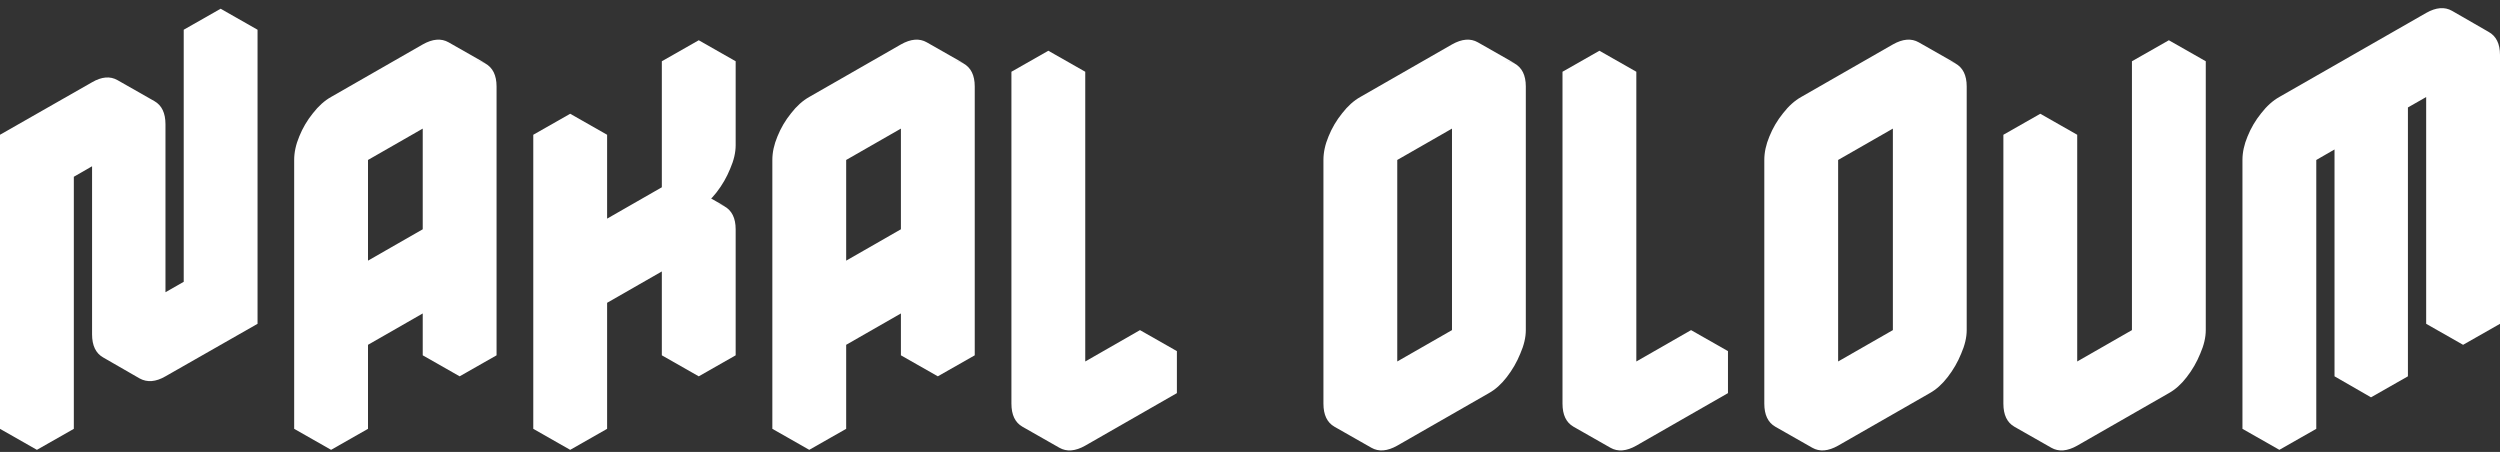
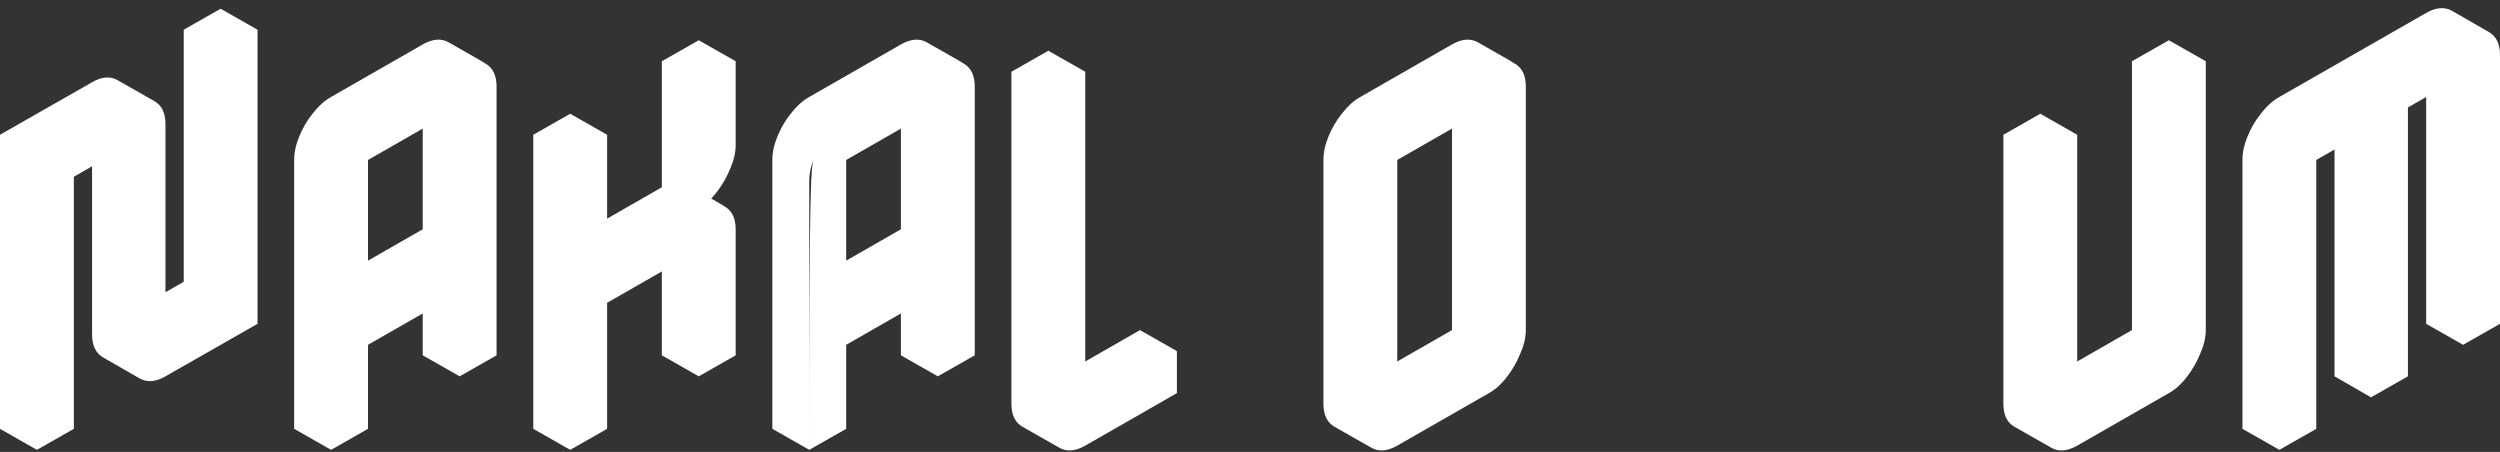
<svg xmlns="http://www.w3.org/2000/svg" width="260" height="47" viewBox="0 0 260 47" fill="none">
  <rect x="0" y="0" width="260" height="47" fill="#333333" stroke="none" />
  <path d="M240.893 12.268L256.161 3.53C257.161 2.947 258.043 2.874 258.808 3.311C259.602 3.748 260 4.549 260 5.714V33.676L256.161 35.861V7.899L250.424 11.175V39.137L246.585 41.322V13.36L240.893 16.637V44.599L237.054 46.783V18.821C237.054 18.035 237.23 17.219 237.583 16.375C237.936 15.501 238.407 14.7 238.995 13.972C239.584 13.214 240.216 12.646 240.893 12.268ZM256.161 7.899V35.861L252.322 33.676V5.714L256.161 7.899ZM246.585 13.36V41.322L242.79 39.137V11.175L246.585 13.36ZM258.808 3.311C258.043 2.874 257.161 2.947 256.161 3.53L240.893 12.268C240.216 12.646 239.584 13.214 238.995 13.972C238.407 14.7 237.936 15.501 237.583 16.375C237.23 17.219 237.054 18.035 237.054 18.821V46.783L233.215 44.599V16.637C233.215 15.85 233.391 15.035 233.744 14.19C234.097 13.316 234.568 12.515 235.156 11.787C235.745 11.03 236.377 10.462 237.054 10.083L252.322 1.345C253.351 0.762 254.248 0.69 255.013 1.127L258.808 3.311Z" fill="white" />
  <path d="M225.561 40.886L216.03 46.347C215 46.93 214.103 47.002 213.338 46.566C212.573 46.129 212.191 45.328 212.191 44.163V16.201L216.03 14.016V41.978L225.561 36.517V8.555L229.4 6.37V34.332C229.4 35.089 229.209 35.905 228.826 36.779C228.473 37.653 228.003 38.468 227.414 39.225C226.855 39.954 226.237 40.507 225.561 40.886ZM229.4 6.37L225.561 8.555L221.722 6.37L225.561 4.186L229.4 6.37ZM225.561 8.555V36.517L221.722 34.332V6.37L225.561 8.555ZM225.561 36.517L216.03 41.978L212.191 39.793L221.722 34.332L225.561 36.517ZM216.03 14.016L212.191 16.201L208.352 14.016L212.191 11.831L216.03 14.016ZM212.191 16.201V44.163C212.191 45.328 212.573 46.129 213.338 46.566L209.499 44.381C208.734 43.944 208.352 43.143 208.352 41.978V14.016L212.191 16.201Z" fill="white" />
-   <path d="M191.166 12.267L200.698 6.806C201.698 6.223 202.58 6.151 203.345 6.587C204.139 7.024 204.537 7.825 204.537 8.99V34.331C204.537 35.088 204.345 35.904 203.963 36.778C203.61 37.651 203.139 38.467 202.551 39.224C201.992 39.953 201.374 40.506 200.698 40.885L191.166 46.346C190.137 46.928 189.239 47.001 188.475 46.564C187.71 46.127 187.327 45.327 187.327 44.161V18.821C187.327 18.034 187.504 17.219 187.857 16.374C188.21 15.5 188.681 14.699 189.269 13.971C189.857 13.214 190.49 12.646 191.166 12.267ZM191.166 41.977L200.698 36.516V11.175L191.166 16.636V41.977ZM200.698 11.175V36.516L196.859 34.331V8.99L200.698 11.175ZM200.698 36.516L191.166 41.977L187.327 39.792L196.859 34.331L200.698 36.516ZM203.389 6.587C202.595 6.151 201.698 6.223 200.698 6.806L191.166 12.267C190.49 12.646 189.857 13.214 189.269 13.971C188.681 14.699 188.21 15.5 187.857 16.374C187.504 17.219 187.327 18.034 187.327 18.821V44.161C187.327 45.327 187.71 46.127 188.475 46.564L184.636 44.38C183.871 43.943 183.488 43.142 183.488 41.977V16.636C183.488 15.85 183.665 15.034 184.018 14.19C184.371 13.316 184.841 12.515 185.43 11.787C186.018 11.029 186.651 10.461 187.327 10.083L196.859 4.621C197.888 4.039 198.785 3.966 199.55 4.403L203.389 6.587Z" fill="white" />
-   <path d="M170.178 41.977L179.709 36.516V40.885L170.178 46.346C169.148 46.929 168.251 47.002 167.486 46.565C166.721 46.128 166.339 45.327 166.339 44.162V9.646L170.178 7.462V41.977ZM170.178 7.462L166.339 9.646L162.5 7.462L166.339 5.277L170.178 7.462ZM179.709 36.516L170.178 41.977L166.339 39.793L175.87 34.332L179.709 36.516ZM166.339 9.646V44.162C166.339 45.327 166.721 46.128 167.486 46.565L163.647 44.38C162.882 43.944 162.5 43.143 162.5 41.977V7.462L166.339 9.646Z" fill="white" />
  <path d="M145.315 12.267L154.846 6.806C155.846 6.223 156.729 6.151 157.494 6.587C158.288 7.024 158.685 7.825 158.685 8.99V34.331C158.685 35.088 158.494 35.904 158.111 36.778C157.758 37.651 157.288 38.467 156.699 39.224C156.14 39.953 155.523 40.506 154.846 40.885L145.315 46.346C144.285 46.928 143.388 47.001 142.623 46.564C141.858 46.127 141.476 45.327 141.476 44.161V18.821C141.476 18.034 141.652 17.219 142.005 16.374C142.358 15.5 142.829 14.699 143.417 13.971C144.006 13.214 144.638 12.646 145.315 12.267ZM145.315 41.977L154.846 36.516V11.175L145.315 16.636V41.977ZM154.846 11.175V36.516L151.007 34.331V8.99L154.846 11.175ZM154.846 36.516L145.315 41.977L141.476 39.792L151.007 34.331L154.846 36.516ZM157.538 6.587C156.743 6.151 155.846 6.223 154.846 6.806L145.315 12.267C144.638 12.646 144.006 13.214 143.417 13.971C142.829 14.699 142.358 15.5 142.005 16.374C141.652 17.219 141.476 18.034 141.476 18.821V44.161C141.476 45.327 141.858 46.127 142.623 46.564L138.784 44.38C138.019 43.943 137.637 43.142 137.637 41.977V16.636C137.637 15.85 137.813 15.034 138.166 14.19C138.519 13.316 138.99 12.515 139.578 11.787C140.167 11.029 140.799 10.461 141.476 10.083L151.007 4.621C152.037 4.039 152.934 3.966 153.699 4.403L157.538 6.587Z" fill="white" />
  <path d="M112.866 41.977L122.397 36.516V40.885L112.866 46.346C111.836 46.929 110.939 47.002 110.174 46.565C109.409 46.128 109.027 45.327 109.027 44.162V9.646L112.866 7.462V41.977ZM112.866 7.462L109.027 9.646L105.188 7.462L109.027 5.277L112.866 7.462ZM122.397 36.516L112.866 41.977L109.027 39.793L118.558 34.332L122.397 36.516ZM109.027 9.646V44.162C109.027 45.327 109.409 46.128 110.174 46.565L106.335 44.38C105.57 43.944 105.188 43.143 105.188 41.977V7.462L109.027 9.646Z" fill="white" />
-   <path d="M88.002 12.267L97.534 6.806C98.534 6.223 99.416 6.151 100.181 6.587C100.975 7.024 101.373 7.825 101.373 8.99V36.953L97.534 39.137V30.399L88.002 35.86V44.598L84.163 46.783V18.821C84.163 18.034 84.34 17.219 84.693 16.374C85.046 15.5 85.516 14.699 86.105 13.971C86.693 13.214 87.326 12.646 88.002 12.267ZM97.534 26.03V11.175L88.002 16.636V31.491L97.534 26.03ZM97.534 30.399V39.137L93.695 36.953V28.214L97.534 30.399ZM97.534 11.175V26.03L93.695 23.845V8.99L97.534 11.175ZM97.534 26.03L88.002 31.491L84.163 29.307L93.695 23.845L97.534 26.03ZM100.225 6.587C99.431 6.151 98.534 6.223 97.534 6.806L88.002 12.267C87.326 12.646 86.693 13.214 86.105 13.971C85.516 14.699 85.046 15.5 84.693 16.374C84.34 17.219 84.163 18.034 84.163 18.821V46.783L80.324 44.598V16.636C80.324 15.85 80.501 15.034 80.854 14.19C81.207 13.316 81.677 12.515 82.266 11.787C82.854 11.029 83.487 10.461 84.163 10.083L93.695 4.621C94.724 4.039 95.621 3.966 96.386 4.403L100.225 6.587Z" fill="white" />
+   <path d="M88.002 12.267L97.534 6.806C98.534 6.223 99.416 6.151 100.181 6.587C100.975 7.024 101.373 7.825 101.373 8.99V36.953L97.534 39.137V30.399L88.002 35.86V44.598L84.163 46.783C84.163 18.034 84.34 17.219 84.693 16.374C85.046 15.5 85.516 14.699 86.105 13.971C86.693 13.214 87.326 12.646 88.002 12.267ZM97.534 26.03V11.175L88.002 16.636V31.491L97.534 26.03ZM97.534 30.399V39.137L93.695 36.953V28.214L97.534 30.399ZM97.534 11.175V26.03L93.695 23.845V8.99L97.534 11.175ZM97.534 26.03L88.002 31.491L84.163 29.307L93.695 23.845L97.534 26.03ZM100.225 6.587C99.431 6.151 98.534 6.223 97.534 6.806L88.002 12.267C87.326 12.646 86.693 13.214 86.105 13.971C85.516 14.699 85.046 15.5 84.693 16.374C84.34 17.219 84.163 18.034 84.163 18.821V46.783L80.324 44.598V16.636C80.324 15.85 80.501 15.034 80.854 14.19C81.207 13.316 81.677 12.515 82.266 11.787C82.854 11.029 83.487 10.461 84.163 10.083L93.695 4.621C94.724 4.039 95.621 3.966 96.386 4.403L100.225 6.587Z" fill="white" />
  <path d="M59.3 16.201L63.139 14.016V27.123L72.67 21.662V8.555L76.509 6.37V15.108C76.509 15.866 76.318 16.681 75.936 17.555C75.583 18.429 75.112 19.244 74.524 20.002C73.965 20.73 73.347 21.283 72.67 21.662C73.671 21.079 74.553 21.006 75.318 21.443C76.112 21.88 76.509 22.681 76.509 23.846V36.953L72.67 39.138V26.031L63.139 31.492V44.599L59.3 46.784V16.201ZM72.67 26.031V39.138L68.831 36.953V23.846L72.67 26.031ZM75.362 21.443C74.568 21.006 73.671 21.079 72.67 21.662L68.831 19.477C69.861 18.895 70.758 18.822 71.523 19.259L75.362 21.443ZM76.509 6.37L72.67 8.555L68.831 6.37L72.67 4.186L76.509 6.37ZM72.67 8.555V21.662L68.831 19.477V6.37L72.67 8.555ZM72.67 21.662L63.139 27.123L59.3 24.939L68.831 19.477L72.67 21.662ZM63.139 14.016L59.3 16.201L55.461 14.016L59.3 11.831L63.139 14.016ZM59.3 16.201V46.784L55.461 44.599V14.016L59.3 16.201Z" fill="white" />
  <path d="M38.272 12.267L47.803 6.806C48.803 6.223 49.686 6.151 50.451 6.587C51.245 7.024 51.642 7.825 51.642 8.99V36.953L47.803 39.137V30.399L38.272 35.86V44.598L34.433 46.783V18.821C34.433 18.034 34.609 17.219 34.962 16.374C35.315 15.5 35.786 14.699 36.374 13.971C36.963 13.214 37.595 12.646 38.272 12.267ZM47.803 26.03V11.175L38.272 16.636V31.491L47.803 26.03ZM47.803 30.399V39.137L43.964 36.953V28.214L47.803 30.399ZM47.803 11.175V26.03L43.964 23.845V8.99L47.803 11.175ZM47.803 26.03L38.272 31.491L34.433 29.307L43.964 23.845L47.803 26.03ZM50.495 6.587C49.7 6.151 48.803 6.223 47.803 6.806L38.272 12.267C37.595 12.646 36.963 13.214 36.374 13.971C35.786 14.699 35.315 15.5 34.962 16.374C34.609 17.219 34.433 18.034 34.433 18.821V46.783L30.594 44.598V16.636C30.594 15.85 30.77 15.034 31.123 14.19C31.476 13.316 31.947 12.515 32.535 11.787C33.124 11.029 33.756 10.461 34.433 10.083L43.964 4.621C44.994 4.039 45.891 3.966 46.656 4.403L50.495 6.587Z" fill="white" />
  <path d="M13.37 10.739C14.4 10.156 15.297 10.083 16.062 10.52C16.827 10.957 17.209 11.758 17.209 12.923V34.768L22.946 31.492V5.277L26.785 3.093V33.676L17.209 39.138C16.209 39.72 15.312 39.793 14.518 39.356C13.753 38.919 13.37 38.118 13.37 36.953V15.108L7.678 18.384V44.599L3.839 46.783V16.2L13.37 10.739ZM26.785 3.093L22.946 5.277L19.107 3.093L22.946 0.908L26.785 3.093ZM22.946 5.277V31.492L19.107 29.307V3.093L22.946 5.277ZM22.946 31.492L17.209 34.768L13.37 32.584L19.107 29.307L22.946 31.492ZM13.37 15.108V36.953C13.37 38.118 13.753 38.919 14.518 39.356L10.723 37.171C9.958 36.734 9.575 35.934 9.575 34.768V12.923L13.37 15.108ZM16.062 10.52C15.297 10.083 14.4 10.156 13.37 10.739L3.839 16.2L0 14.015L9.575 8.554C10.576 7.972 11.458 7.899 12.223 8.336L16.062 10.52ZM3.839 16.2V46.783L0 44.599V14.015L3.839 16.2Z" fill="white" />
</svg>